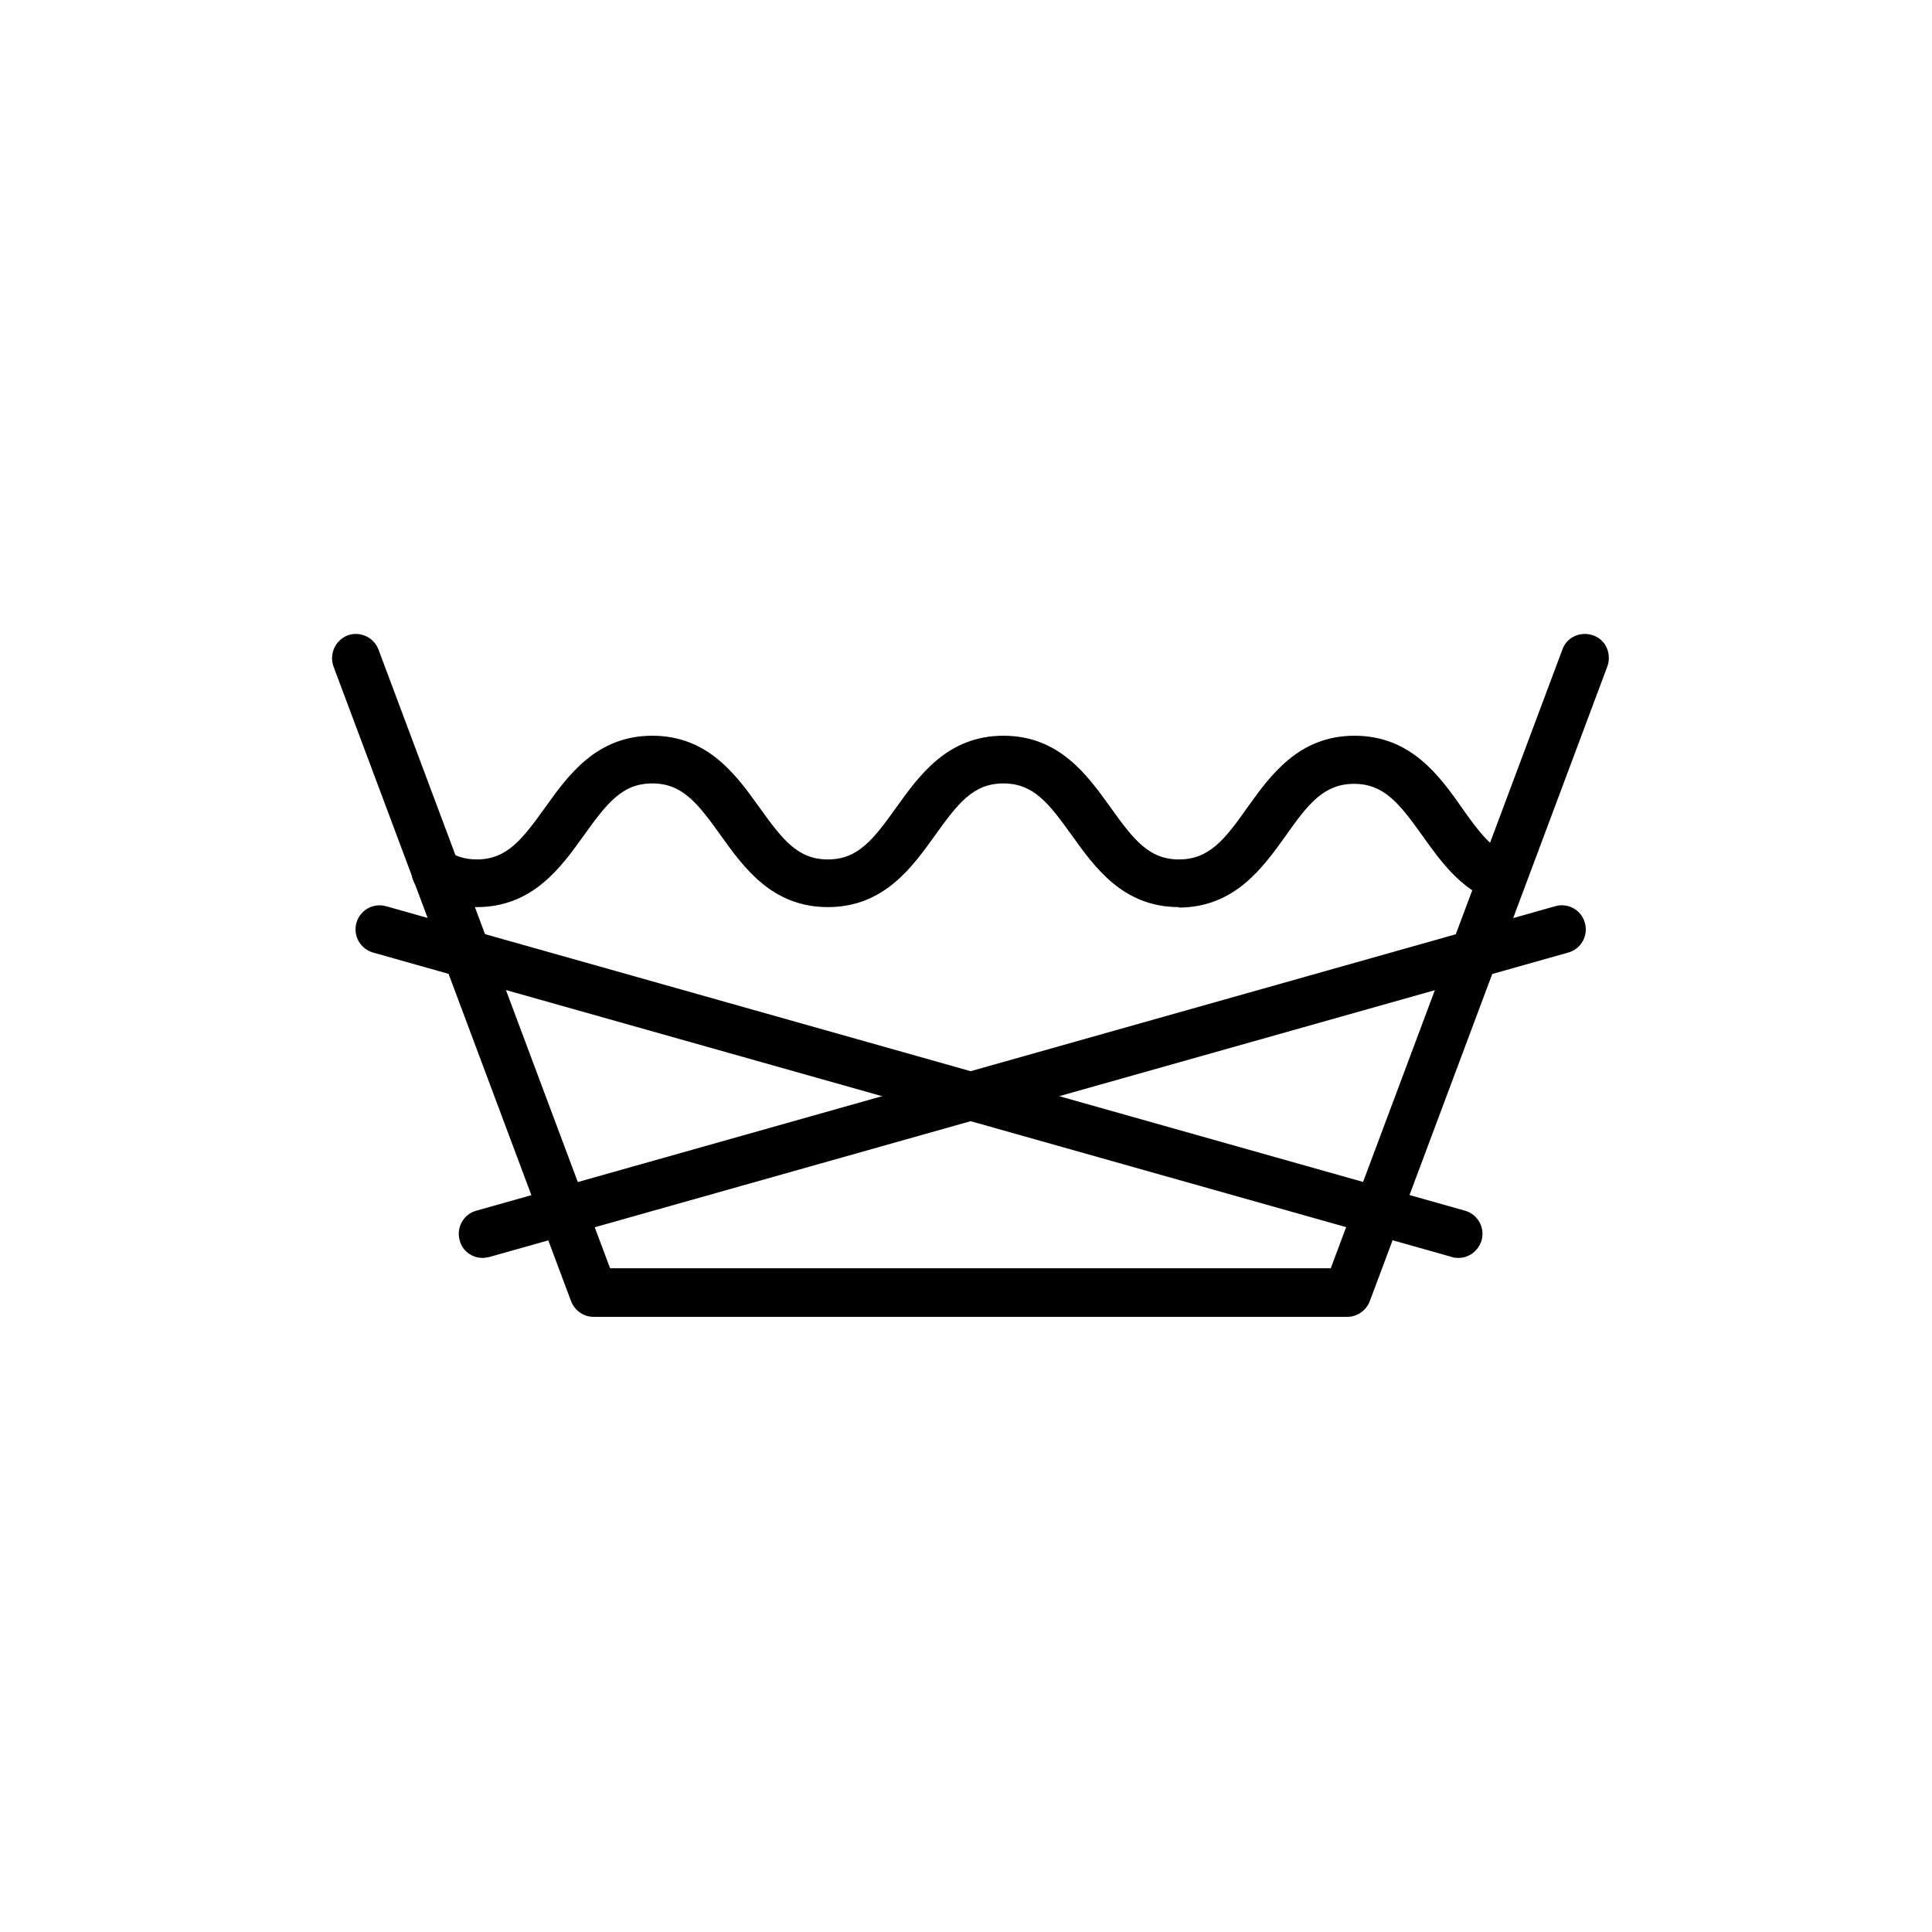
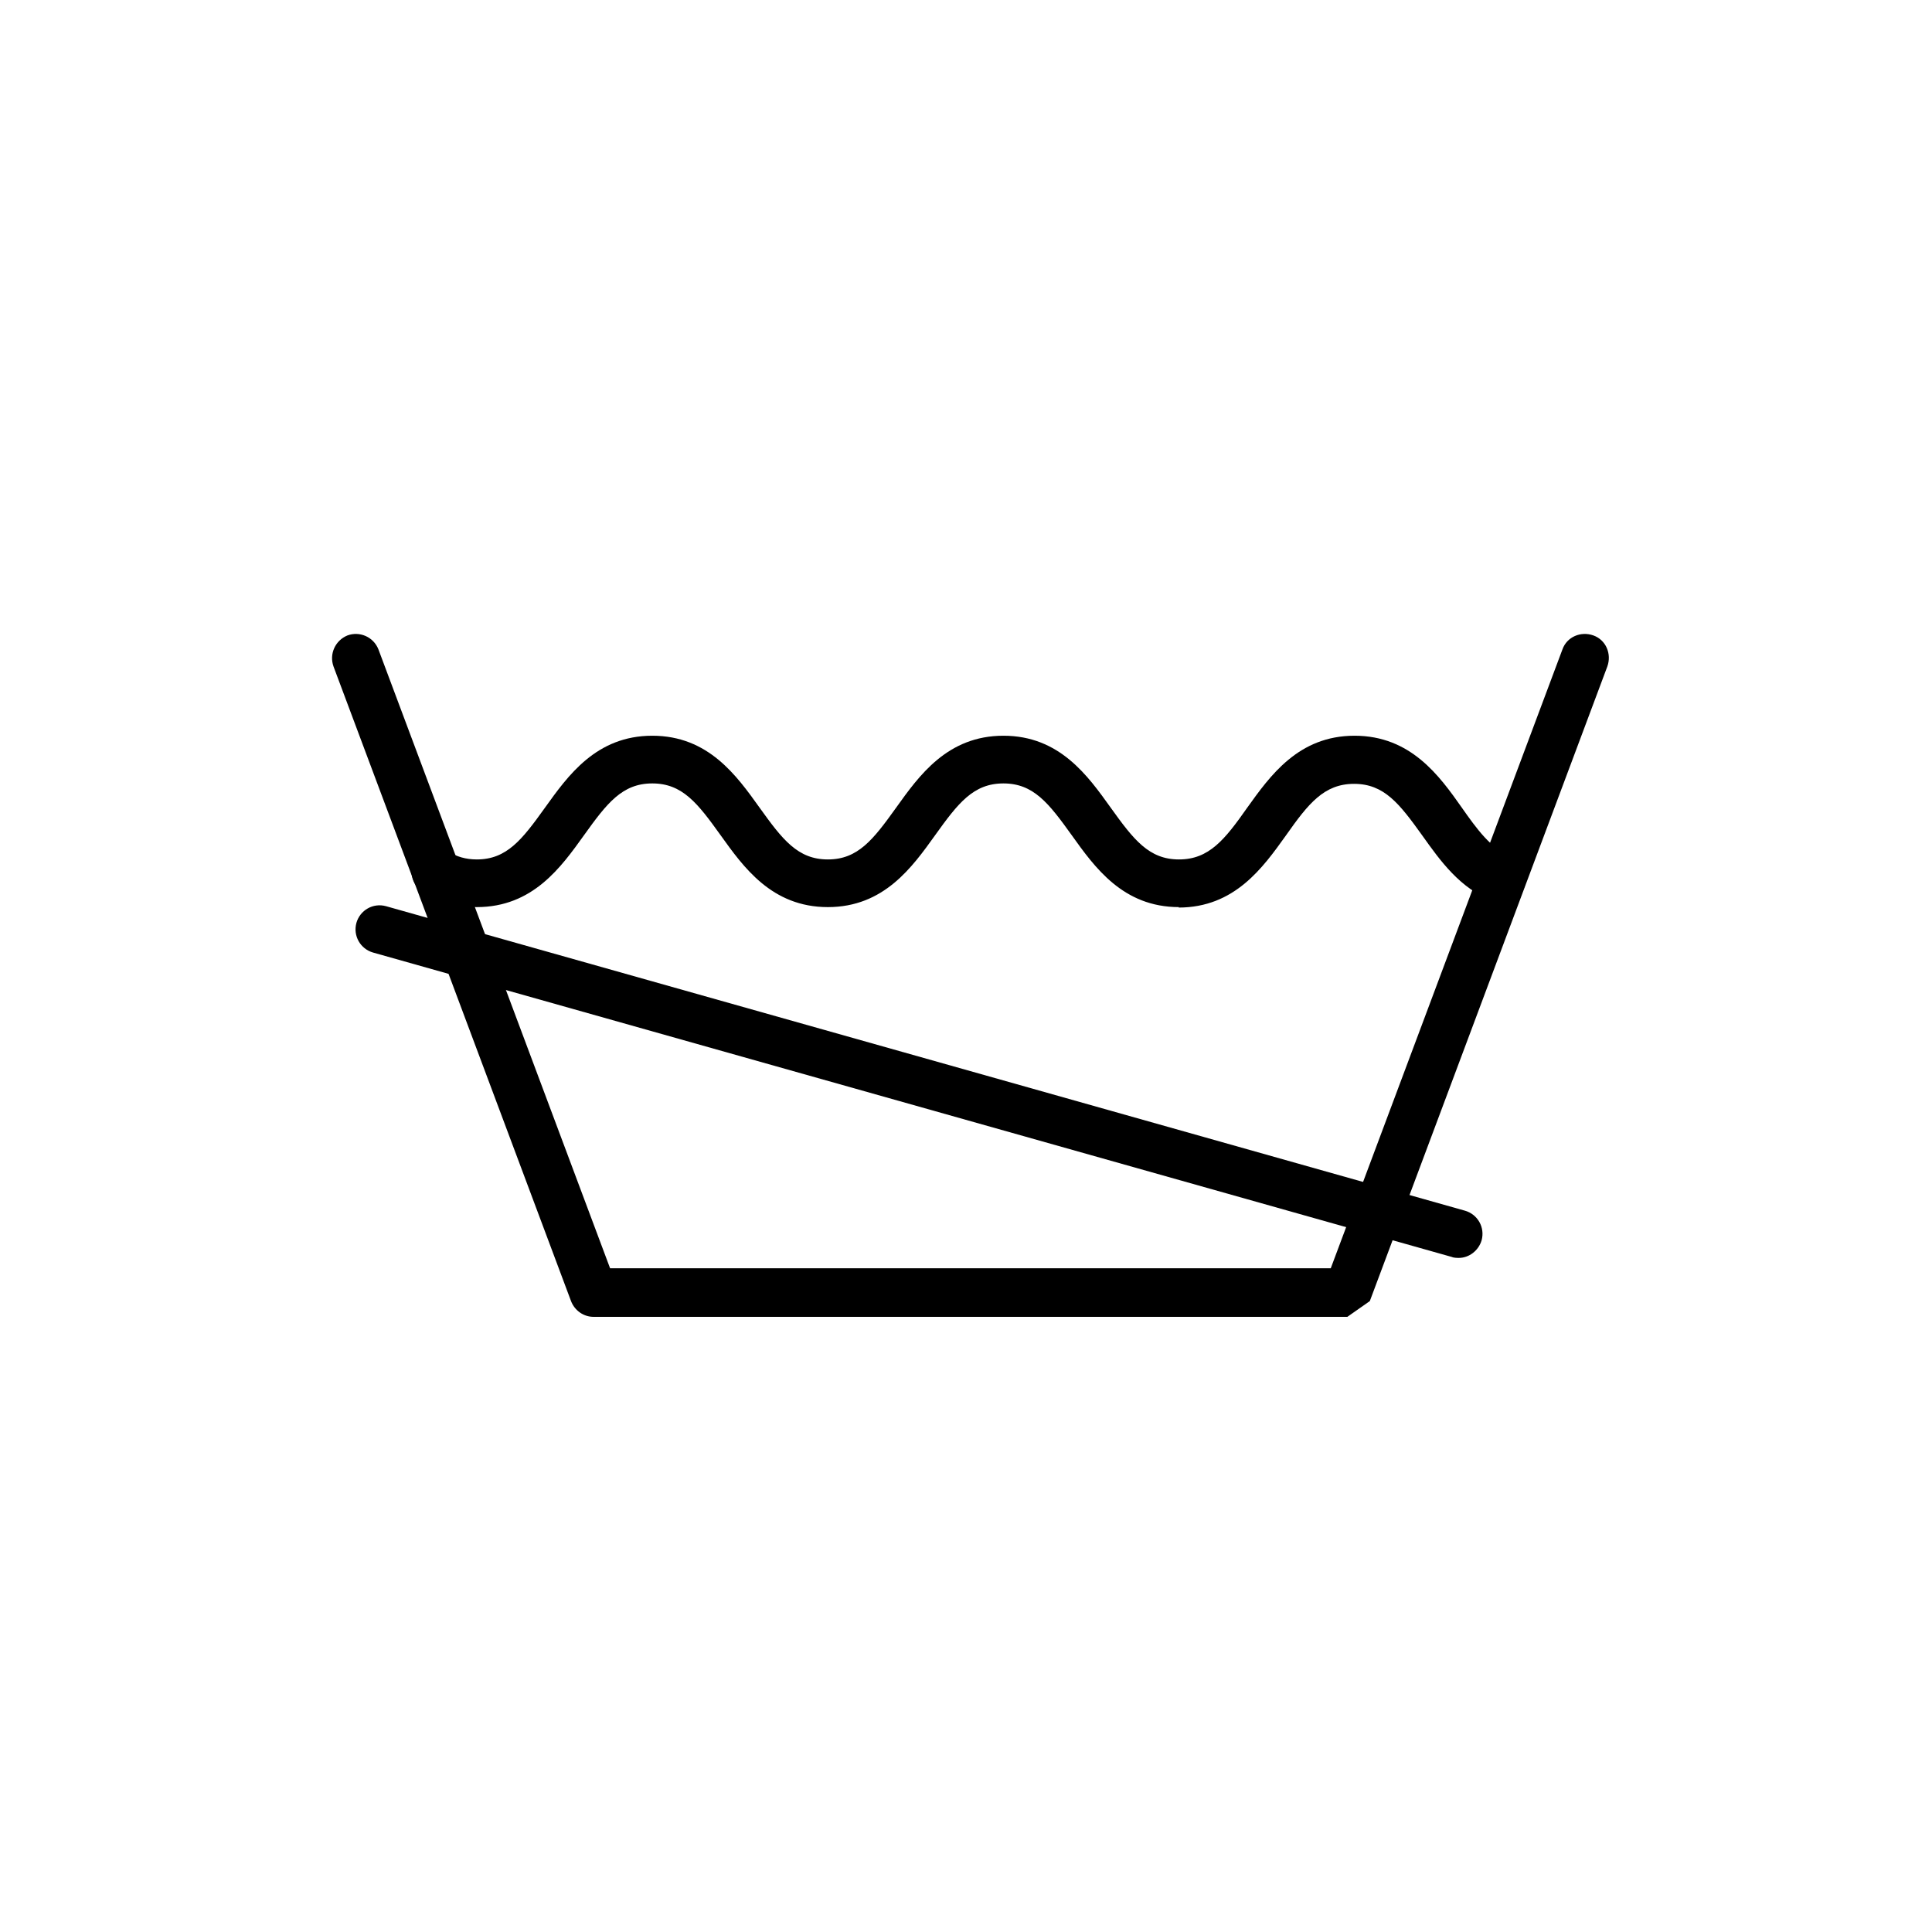
<svg xmlns="http://www.w3.org/2000/svg" fill="none" viewBox="0 0 64 64" height="64" width="64">
-   <rect fill="white" height="64" width="64" />
-   <path fill="black" d="M44.633 43.622H19.66C19.333 43.622 19.035 43.413 18.916 43.1L11.048 22.078C10.899 21.661 11.108 21.214 11.509 21.05C11.911 20.901 12.372 21.095 12.536 21.512L20.21 42.013H44.083L51.758 21.512C51.906 21.095 52.367 20.901 52.784 21.05C53.2 21.199 53.394 21.661 53.245 22.078L45.377 43.1C45.258 43.413 44.96 43.622 44.633 43.622Z" />
+   <path fill="black" d="M44.633 43.622H19.66C19.333 43.622 19.035 43.413 18.916 43.1L11.048 22.078C10.899 21.661 11.108 21.214 11.509 21.05C11.911 20.901 12.372 21.095 12.536 21.512L20.21 42.013H44.083L51.758 21.512C51.906 21.095 52.367 20.901 52.784 21.05C53.2 21.199 53.394 21.661 53.245 22.078L45.377 43.1Z" />
  <path fill="black" d="M39.055 30.049C37.196 30.049 36.259 28.723 35.501 27.665C34.742 26.607 34.236 25.952 33.24 25.952C32.243 25.952 31.737 26.607 30.979 27.665C30.22 28.723 29.283 30.049 27.424 30.049C25.565 30.049 24.628 28.723 23.869 27.665C23.111 26.607 22.605 25.952 21.608 25.952C20.612 25.952 20.106 26.607 19.348 27.665C18.589 28.723 17.652 30.049 15.793 30.049C15.138 30.049 14.543 29.885 14.008 29.542C13.636 29.319 13.517 28.827 13.755 28.455C13.978 28.082 14.469 27.963 14.841 28.201C15.123 28.38 15.436 28.47 15.793 28.47C16.789 28.47 17.295 27.814 18.053 26.756C18.812 25.698 19.749 24.372 21.608 24.372C23.468 24.372 24.405 25.698 25.163 26.756C25.922 27.814 26.427 28.47 27.424 28.47C28.421 28.47 28.926 27.814 29.685 26.756C30.443 25.698 31.381 24.372 33.24 24.372C35.099 24.372 36.036 25.698 36.794 26.756C37.553 27.814 38.059 28.47 39.055 28.47C40.052 28.47 40.572 27.814 41.316 26.756C42.075 25.698 43.012 24.372 44.871 24.372C46.73 24.372 47.682 25.698 48.426 26.756C48.917 27.456 49.393 28.112 50.032 28.365C50.449 28.514 50.642 28.976 50.493 29.393C50.345 29.811 49.883 30.019 49.467 29.855C48.366 29.438 47.712 28.514 47.117 27.68C46.358 26.622 45.853 25.966 44.856 25.966C43.86 25.966 43.339 26.622 42.595 27.68C41.837 28.738 40.9 30.064 39.041 30.064L39.055 30.049Z" />
  <path fill="black" d="M48.307 41.67C48.307 41.67 48.158 41.67 48.099 41.64L12.357 31.554C11.94 31.434 11.688 31.002 11.807 30.57C11.926 30.153 12.357 29.9 12.788 30.019L48.53 40.106C48.947 40.225 49.199 40.657 49.08 41.089C48.976 41.432 48.664 41.67 48.322 41.67H48.307Z" />
-   <path fill="black" d="M15.986 41.67C15.644 41.67 15.317 41.447 15.228 41.089C15.109 40.672 15.347 40.225 15.778 40.106L51.52 30.019C51.936 29.9 52.382 30.138 52.501 30.57C52.62 30.988 52.382 31.434 51.951 31.554L16.209 41.64C16.209 41.64 16.061 41.67 16.001 41.67H15.986Z" />
</svg>